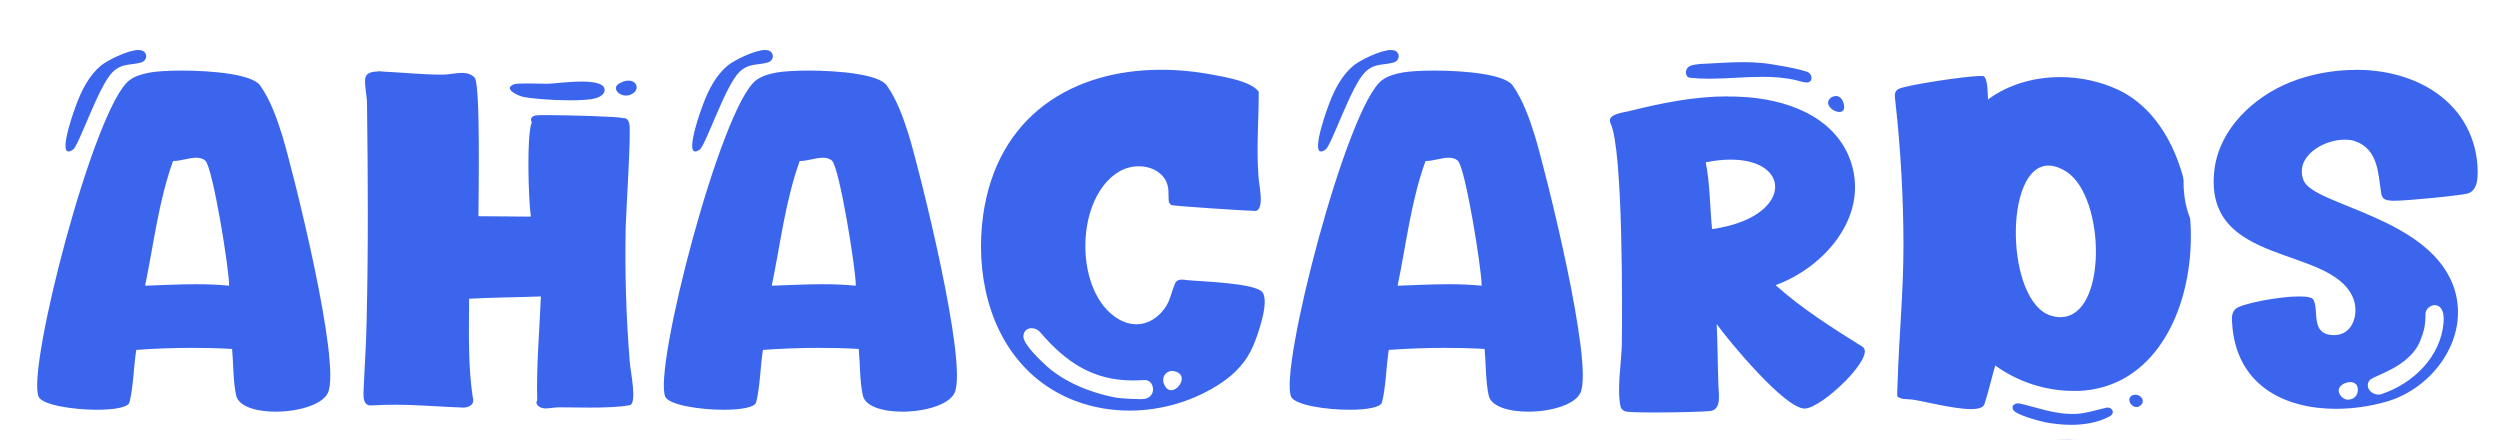
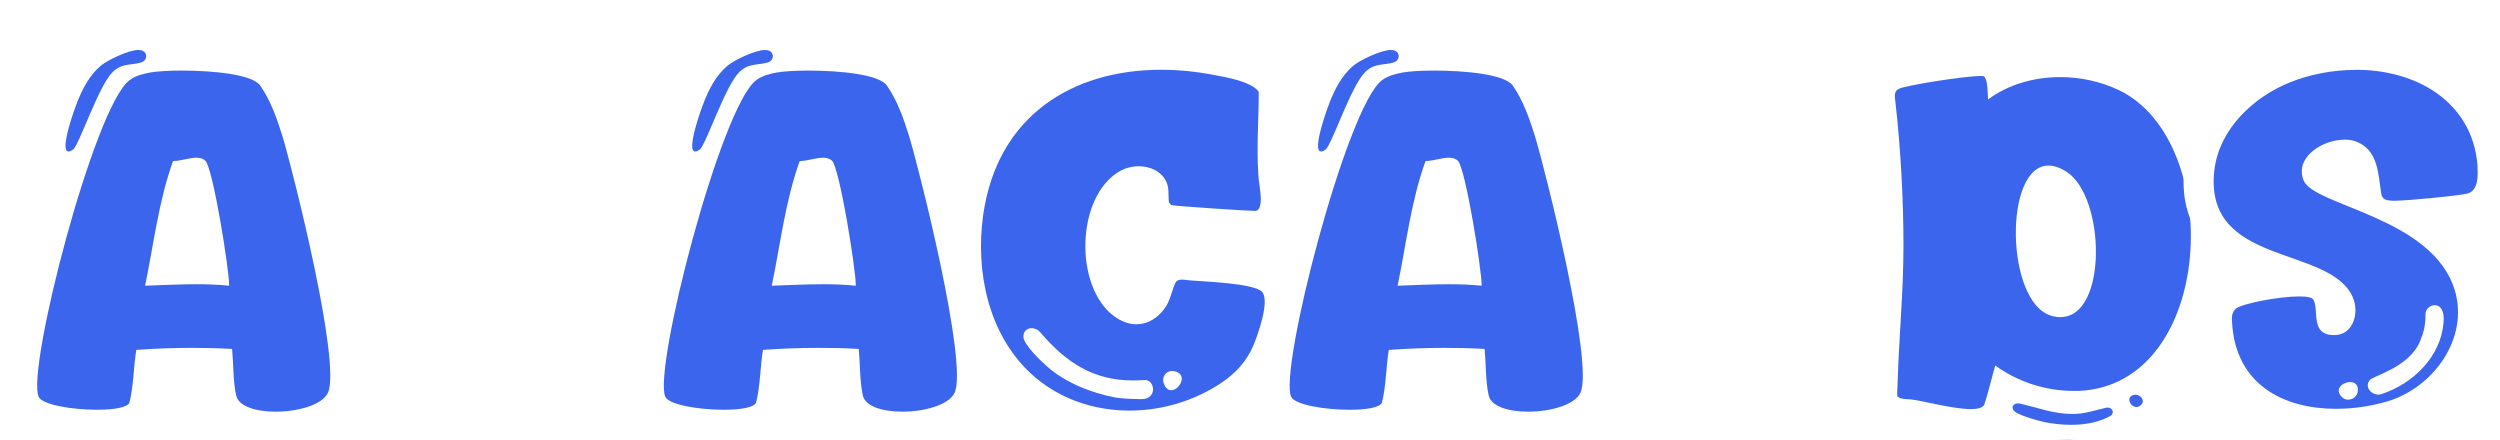
<svg xmlns="http://www.w3.org/2000/svg" id="_图层_2" data-name="图层 2" viewBox="0 0 184.19 32.4">
  <defs>
    <style>
      .cls-1 {
        filter: url(#drop-shadow-1);
      }

      .cls-2 {
        fill: #3b65ed;
      }

      .cls-2, .cls-3 {
        stroke-width: 0px;
      }

      .cls-3 {
        fill: #fff;
      }
    </style>
    <filter id="drop-shadow-1" filterUnits="userSpaceOnUse">
      <feOffset dx=".56" dy="1.11" />
      <feGaussianBlur result="blur" stdDeviation="0" />
      <feFlood flood-color="#000" flood-opacity=".2" />
      <feComposite in2="blur" operator="in" />
      <feComposite in="SourceGraphic" />
    </filter>
  </defs>
  <g id="_图层_1-2" data-name="图层 1">
    <g class="cls-1">
      <g>
        <path class="cls-2" d="M19.75,30.32c-2.24,0-3.7-.75-3.99-2.06-.18-.78-.22-1.63-.25-2.46,0-.05,0-.1,0-.15-.63-.02-1.27-.03-1.91-.03-1.03,0-2.06.03-3.12.09-.02.2-.04.41-.06.62-.07.82-.15,1.67-.35,2.46-.24.96-1.31,1.39-3.47,1.39-1.37,0-4.63-.15-5.3-1.59-.75-1.58,1.18-10.7,3.46-17.45-.08.02-.17.02-.25.02-.44,0-.84-.22-1.08-.58-.74-1.12.51-4.13.65-4.47.33-.89.94-2.25,2.1-3.24.62-.51,2.4-1.41,3.49-1.41.14,0,.26.01.38.04.09.02.19.05.27.08.29-.3.68-.47,1.09-.47.61,0,1.11.5,1.11,1.11,0,.19-.05.38-.14.53.03.07.06.15.08.22.12,0,.25,0,.38,0,3.71,0,5.96.53,6.69,1.58.87,1.25,1.37,2.72,1.78,3.99.05.18,4.67,16.79,3.31,19.74-.69,1.5-3.05,2.04-4.86,2.04ZM13.01,11.77c-.59,1.83-.95,3.81-1.29,5.72-.08.43-.15.85-.23,1.28.8-.03,1.61-.05,2.42-.05.42,0,.82,0,1.2.02-.26-2.03-.93-5.91-1.33-7.11-.16.02-.34.05-.51.09-.08.02-.17.03-.25.05Z" />
        <path class="cls-3" d="M11.4,2.22c-.28,0-.45.29-.45.56,0-.27.17-.56.45-.56M9.66,2.58c.06,0,.11,0,.16.01.5.1.53.73.03.9-.8.23-1.43.03-2.13.73-1.03,1.03-2.46,5.39-2.9,5.69-.14.1-.24.14-.33.14-.71,0,.5-3.29.59-3.5.4-1.06.93-2.1,1.8-2.83.49-.4,2.02-1.15,2.77-1.15M10.95,2.78c0,.23.13.44.42.44-.29,0-.42-.21-.42-.44M12.83,4.09c2.25,0,5.2.27,5.78,1.1.77,1.1,1.23,2.43,1.63,3.7.77,2.53,4.36,16.78,3.36,18.94-.41.89-2.21,1.39-3.85,1.39-1.42,0-2.72-.37-2.91-1.19-.23-1.03-.2-2.36-.3-3.43-.99-.06-1.97-.08-2.95-.08-1.37,0-2.73.05-4.11.15-.2,1.23-.2,2.66-.5,3.86-.1.38-1.15.55-2.39.55-1.81,0-4.02-.36-4.3-.95-.93-1.96,4.09-21.4,6.69-23.33.43-.33,1-.47,1.53-.57.45-.08,1.31-.14,2.31-.14M12.25,10.75s-.04,0-.06,0c-1.06,2.93-1.43,6.16-2.06,9.19,1.21-.04,2.5-.11,3.77-.11.82,0,1.63.03,2.42.11.03-1.06-1.2-8.75-1.76-9.22-.17-.15-.4-.21-.65-.21-.53,0-1.18.24-1.65.24M11.4,0h0c-.49,0-.95.13-1.36.38-.13-.02-.26-.02-.39-.02h0c-1.43,0-3.44,1.05-4.17,1.64-1.38,1.16-2.06,2.67-2.46,3.73-.75,1.76-1.43,4.11-.54,5.47.21.32.5.59.82.77-.37,1.19-.75,2.48-1.14,3.89C.2,23.09-.44,27.54.29,29.07c.85,1.83,3.9,2.22,6.3,2.22,1.09,0,3.99,0,4.55-2.23.19-.76.28-1.53.35-2.29.71-.03,1.41-.04,2.11-.04.28,0,.57,0,.85,0,.04.59.1,1.2.23,1.77.41,1.83,2.31,2.92,5.07,2.92,2.24,0,4.96-.71,5.87-2.69.46-1,.81-2.73-.86-10.72-.9-4.31-2.02-8.57-2.39-9.79-.44-1.38-.97-2.94-1.94-4.32-.37-.53-1.34-1.93-6.83-2.04-.17-1.06-1.09-1.87-2.19-1.87h0ZM12.82,17.62c.17-.95.34-1.88.53-2.79.17.92.34,1.91.47,2.77-.33,0-.67,0-1,.01h0Z" />
      </g>
      <g>
-         <path class="cls-2" d="M39.66,30.08c-.15,0-.3-.01-.43-.04-.38-.05-1-.34-1.26-.94-.13-.29-.15-.61-.07-.91-.03-1.74.06-3.5.16-5.21.02-.37.04-.74.06-1.1-.31,0-.62.02-.94.02-.7.02-1.39.03-2.09.06v.18c-.01,2-.03,4.07.29,6,.07.47-.05.92-.35,1.26-.34.39-.89.63-1.48.63-.7-.02-1.36-.06-2.02-.1-1.04-.06-2.02-.11-3.02-.11-.26,0-.52,0-.78.01-.08,0-.18,0-.3.01-.23.01-.5.03-.67.03-.13,0-.26,0-.41-.04-.84-.21-1.27-.88-1.27-2.01.03-.76.07-1.48.1-2.19.05-1.03.11-2.06.13-3.09.14-5.47.1-10.93.03-16.01,0-.22-.03-.45-.06-.67-.05-.41-.12-.87-.06-1.34.08-.72.66-1.49,2.03-1.49.16,0,.31,0,.42.02.51.02,1.08.06,1.64.1.89.06,1.82.13,2.7.13.2,0,.39-.03.58-.06.29-.04.58-.08.88-.08.77,0,1.43.3,1.82.81.36.47.59,1.21.5,9.75h1.54c-.1-1.68-.17-4.47.12-5.81-.04-.28,0-.56.13-.81,0,0,0,0,0,0-.39-.11-1.63-.55-1.72-1.59-.02-.24,0-1.05,1.05-1.43.25-.08.52-.12,1.33-.12.35,0,.74,0,1.05.01h.46c.11,0,.3-.01.56-.04.53-.05,1.25-.11,1.94-.11s1.47.05,2.06.41c.08-.06.18-.12.28-.17.36-.2.76-.31,1.14-.31.75,0,1.38.42,1.62,1.08.23.64.02,1.34-.53,1.78-.14.11-.28.21-.44.28.2.19.38.47.48.89.11.56.05,2.14-.13,5.71-.05.94-.09,1.75-.1,2.15-.07,3.26.03,6.58.29,9.87,0,.13.04.32.07.55.24,1.62.51,3.45-.92,3.79-.75.15-1.74.21-3.24.21-.45,0-.89,0-1.29-.01-.34,0-.67,0-.95,0-.1,0-.21.02-.33.03-.21.03-.43.05-.62.05Z" />
        <path class="cls-3" d="M27.27,4.14c.12,0,.24,0,.33.02,1.47.07,2.96.23,4.43.23.5,0,.97-.13,1.46-.13.33,0,.73.1.93.37.43.57.27,8.89.27,10.19l3.86.03c-.17-1.23-.33-5.93.07-6.96-.17-.3.07-.47.33-.5.07-.01.33-.02.69-.02,1.62,0,5.48.11,5.67.22.02,0,.05,0,.07,0,.28,0,.37.19.43.44.13.67-.23,6.26-.27,7.56-.07,3.33.03,6.66.3,9.99.03.57.57,3.03,0,3.16-.76.15-1.89.18-2.99.18-.82,0-1.62-.02-2.24-.02-.29,0-.65.08-.95.08-.08,0-.15,0-.21-.02-.23-.03-.63-.27-.43-.57-.07-2.53.17-5.13.27-7.66-1.76.07-3.53.07-5.29.17,0,2.46-.1,4.99.3,7.42.07.43-.4.6-.73.6-1.69-.06-3.35-.21-5.04-.21-.27,0-.55,0-.82.01-.13,0-.67.04-.93.04-.07,0-.11,0-.13,0-.43-.1-.43-.57-.43-.93.07-1.76.2-3.5.23-5.26.13-5.33.1-10.72.03-16.04,0-.6-.2-1.3-.13-1.86.05-.43.53-.51.93-.51M45.75,4.83c.58,0,.79.56.39.89-.18.15-.39.21-.58.21-.6,0-1.06-.61-.46-.91.25-.14.46-.19.65-.19M42.28,4.9c.95,0,1.78.14,1.7.69-.03.27-.4.47-.63.53-.38.12-1.11.16-1.93.16-1.3,0-2.81-.12-3.46-.26-.33-.07-1.53-.6-.63-.93.13-.04.51-.05.95-.05.58,0,1.25.02,1.52.02.34,0,1.49-.16,2.49-.16M27.27,1.92c-2.1,0-3,1.33-3.14,2.48-.07.6,0,1.16.06,1.61.03.19.05.4.05.51.06,5.1.1,10.54-.03,15.99-.02,1.03-.07,2.03-.13,3.08-.04.71-.08,1.43-.1,2.15,0,.03,0,.06,0,.08,0,2.28,1.43,2.91,2.1,3.08.27.07.5.08.69.08s.48-.02.73-.03c.09,0,.18-.01.23-.01.29,0,.54-.01.79-.01.96,0,1.93.05,2.95.11.67.04,1.34.08,2.01.1.03,0,.05,0,.08,0,.92,0,1.77-.37,2.32-1.02.5-.59.72-1.37.6-2.14-.26-1.59-.29-3.23-.28-4.95.25,0,.5-.01.74-.02-.09,1.65-.18,3.36-.16,5.06-.1.5-.04,1.01.17,1.49.44.97,1.39,1.45,2.1,1.58.19.04.39.05.61.05.3,0,.56-.03.77-.06.07,0,.14-.02.2-.02.25,0,.57,0,.91,0,.41,0,.86.01,1.31.01,1.58,0,2.64-.07,3.42-.23.02,0,.05-.01.07-.02,2.42-.57,2.01-3.36,1.77-5.02-.03-.19-.05-.35-.06-.45-.26-3.27-.36-6.55-.29-9.79,0-.38.05-1.18.1-2.11.22-4.22.24-5.33.12-5.92,0-.03-.01-.07-.02-.1-.03-.12-.06-.23-.1-.33.67-.73.89-1.76.56-2.71-.39-1.11-1.44-1.82-2.66-1.82-.49,0-.99.11-1.47.34-.66-.23-1.38-.28-2.01-.28h0c-.74,0-1.49.07-2.04.12-.2.02-.37.04-.48.04-.08,0-.23,0-.42,0-.32,0-.71-.01-1.07-.01-.86,0-1.26.04-1.65.17-.02,0-.05.02-.07.02-.15.06-.29.12-.42.19-.59-.73-1.55-1.16-2.64-1.16-.4,0-.75.05-1.04.09-.17.02-.33.05-.43.05-.84,0-1.71-.06-2.62-.13-.56-.04-1.11-.08-1.66-.1-.14-.01-.3-.02-.47-.02h0Z" />
      </g>
      <g>
        <path class="cls-2" d="M65.93,30.32c-2.24,0-3.7-.75-3.99-2.06-.17-.77-.22-1.63-.25-2.45,0-.05,0-.1,0-.16-.63-.02-1.27-.03-1.91-.03-1.03,0-2.06.03-3.12.09-.02.2-.04.41-.06.62-.07.82-.15,1.67-.35,2.46-.24.96-1.31,1.39-3.47,1.39-1.37,0-4.63-.15-5.3-1.59-.75-1.58,1.18-10.7,3.46-17.45-.08.02-.17.02-.25.02-.44,0-.84-.22-1.08-.58-.74-1.13.5-4.13.65-4.47.33-.89.94-2.26,2.1-3.24.62-.51,2.4-1.41,3.49-1.41.14,0,.26.01.38.04.1.02.19.05.28.08.28-.29.67-.47,1.09-.47.61,0,1.11.5,1.11,1.11,0,.19-.05.38-.14.53.03.07.06.15.08.22.12,0,.25,0,.38,0,3.71,0,5.96.53,6.69,1.58.87,1.25,1.38,2.72,1.78,3.99.05.18,4.67,16.79,3.31,19.74-.69,1.5-3.05,2.04-4.86,2.04ZM59.18,11.77c-.59,1.83-.95,3.8-1.29,5.72-.08.43-.16.86-.24,1.29.8-.03,1.61-.05,2.42-.05.42,0,.82,0,1.2.02-.26-2.03-.93-5.91-1.33-7.11-.16.02-.34.05-.51.09-.08.02-.17.03-.25.05Z" />
        <path class="cls-3" d="M57.58,2.22c-.28,0-.45.29-.45.56,0-.27.17-.56.45-.56M55.83,2.58c.06,0,.11,0,.16.01.5.1.53.73.03.9-.8.23-1.43.03-2.13.73-1.03,1.03-2.46,5.39-2.9,5.69-.14.1-.24.14-.33.14-.71,0,.5-3.29.59-3.5.4-1.06.93-2.1,1.8-2.83.49-.4,2.02-1.15,2.77-1.15M57.12,2.78c0,.23.13.44.42.44-.29,0-.42-.21-.42-.44M59,4.09c2.25,0,5.2.27,5.78,1.1.77,1.1,1.23,2.43,1.63,3.7.77,2.53,4.36,16.78,3.36,18.94-.41.89-2.21,1.39-3.85,1.39-1.42,0-2.72-.37-2.91-1.19-.23-1.03-.2-2.36-.3-3.43-.99-.06-1.97-.08-2.95-.08-1.37,0-2.73.05-4.11.15-.2,1.23-.2,2.66-.5,3.86-.1.38-1.15.55-2.39.55-1.81,0-4.02-.36-4.3-.95-.93-1.96,4.09-21.4,6.69-23.33.43-.33,1-.47,1.53-.57.45-.08,1.31-.14,2.31-.14M58.42,10.75s-.04,0-.06,0c-1.06,2.93-1.43,6.16-2.06,9.19,1.21-.04,2.5-.11,3.77-.11.82,0,1.63.03,2.42.11.03-1.06-1.2-8.75-1.76-9.22-.17-.15-.4-.21-.65-.21-.53,0-1.18.24-1.65.24M57.58,0h0c-.49,0-.95.13-1.36.38-.13-.02-.26-.02-.39-.02h0c-1.43,0-3.44,1.05-4.17,1.64-1.38,1.16-2.06,2.67-2.46,3.73-.75,1.76-1.43,4.11-.54,5.47.21.32.5.59.82.77-.37,1.19-.75,2.48-1.14,3.89-1.98,7.23-2.62,11.68-1.89,13.22.85,1.83,3.9,2.22,6.3,2.22,1.09,0,3.99,0,4.55-2.23.19-.76.28-1.53.35-2.29.71-.03,1.41-.04,2.11-.04.28,0,.57,0,.85,0,.04.59.1,1.2.23,1.77.41,1.83,2.31,2.92,5.07,2.92,2.24,0,4.96-.71,5.87-2.69.46-1,.81-2.73-.86-10.72-.9-4.31-2.02-8.57-2.39-9.79-.44-1.38-.97-2.94-1.93-4.32-.37-.54-1.34-1.93-6.83-2.04-.17-1.06-1.09-1.87-2.19-1.87h0ZM58.99,17.62c.17-.95.34-1.88.53-2.79.17.92.34,1.91.47,2.77-.33,0-.67,0-1,.01h0Z" />
      </g>
      <g>
-         <path class="cls-2" d="M82.67,30.26c-3.06,0-5.9-1.07-8.01-3.02-3.12-2.89-4.56-7.6-3.88-12.62,1.01-7.22,6.45-11.7,14.21-11.7,1.35,0,2.74.14,4.14.41l.11.02c1.53.28,3.09.64,3.83,1.64.14.19.22.42.22.66,0,.74-.02,1.47-.04,2.21-.04,1.32-.08,2.56,0,3.81.01.24.05.48.08.71.07.48.14,1.02.08,1.54-.05.35-.17,1.23-1.05,1.55-.12.05-.3.07-.43.07-.47,0-5.83-.33-6.45-.46-.24-.05-.46-.18-.62-.38l-.17-.2c-.14-.17-.23-.38-.25-.59-.02-.21-.03-.41-.03-.61,0-.36-.01-.5-.11-.66-.24-.37-.81-.4-.97-.4-.31,0-.62.08-.85.22-1.11.64-1.86,2.22-1.96,4.12-.11,2.04.54,3.89,1.66,4.71.34.25.68.38.99.38.37,0,.71-.18,1.03-.53.26-.28.36-.54.51-1.02.08-.26.17-.53.29-.8.13-.29.53-.94,1.52-.94.15,0,.31.02.45.04.24.03.52.04.87.07,3.49.22,5.04.47,5.6,1.41.73,1.19-.08,3.57-.63,4.89-.56,1.3-1.45,2.35-2.73,3.22-2.15,1.45-4.78,2.25-7.41,2.25Z" />
+         <path class="cls-2" d="M82.67,30.26c-3.06,0-5.9-1.07-8.01-3.02-3.12-2.89-4.56-7.6-3.88-12.62,1.01-7.22,6.45-11.7,14.21-11.7,1.35,0,2.74.14,4.14.41c1.53.28,3.09.64,3.83,1.64.14.19.22.42.22.66,0,.74-.02,1.47-.04,2.21-.04,1.32-.08,2.56,0,3.81.01.24.05.48.08.71.07.48.14,1.02.08,1.54-.05.35-.17,1.23-1.05,1.55-.12.05-.3.07-.43.07-.47,0-5.83-.33-6.45-.46-.24-.05-.46-.18-.62-.38l-.17-.2c-.14-.17-.23-.38-.25-.59-.02-.21-.03-.41-.03-.61,0-.36-.01-.5-.11-.66-.24-.37-.81-.4-.97-.4-.31,0-.62.08-.85.22-1.11.64-1.86,2.22-1.96,4.12-.11,2.04.54,3.89,1.66,4.71.34.25.68.38.99.38.37,0,.71-.18,1.03-.53.26-.28.36-.54.51-1.02.08-.26.17-.53.29-.8.13-.29.53-.94,1.52-.94.15,0,.31.02.45.04.24.03.52.04.87.07,3.49.22,5.04.47,5.6,1.41.73,1.19-.08,3.57-.63,4.89-.56,1.3-1.45,2.35-2.73,3.22-2.15,1.45-4.78,2.25-7.41,2.25Z" />
        <path class="cls-3" d="M84.99,4.03c1.28,0,2.6.13,3.93.39.9.17,2.7.47,3.26,1.23,0,2.03-.17,4.06-.03,6.09.03.67.23,1.43.17,2.06-.03.23-.07.53-.33.63,0,0-.02,0-.04,0-.54,0-5.77-.34-6.22-.43l-.17-.2c-.07-.63.07-1.13-.3-1.73-.42-.64-1.17-.93-1.92-.93-.5,0-1,.13-1.41.37-3.23,1.86-3.36,8.52-.4,10.68.53.39,1.09.59,1.64.59.66,0,1.31-.29,1.85-.89.63-.67.67-1.36,1-2.13.1-.22.29-.27.5-.27.14,0,.28.02.4.04.97.1,5.13.2,5.56.93.47.77-.37,3.1-.7,3.89-.5,1.17-1.3,2.03-2.33,2.73-1.99,1.34-4.4,2.06-6.79,2.06-2.64,0-5.25-.87-7.26-2.72-3.16-2.93-4.09-7.52-3.53-11.65,1.03-7.37,6.61-10.74,13.11-10.74M83.28,28.3c.25,0,.47-.01.58-.04.84-.26.58-1.37-.05-1.37-.02,0-.04,0-.05,0-.29.02-.57.03-.84.03-2.9,0-4.9-1.28-6.85-3.56-.16-.19-.4-.29-.62-.29-.32,0-.61.2-.61.62,0,.57,1.26,1.76,1.7,2.16,1.36,1.23,3.33,2,5.09,2.33.28.05,1.07.11,1.65.11M85.73,27.64c.62,0,1.29-1.21.19-1.41-.04,0-.09-.01-.13-.01-.47,0-.79.49-.6.94.13.35.34.48.54.48M84.99,1.81c-8.36,0-14.22,4.85-15.31,12.66-.74,5.38.84,10.46,4.22,13.59,2.32,2.14,5.43,3.31,8.77,3.31,2.85,0,5.7-.87,8.03-2.44,1.47-.99,2.49-2.2,3.13-3.7,1.12-2.7,1.31-4.68.56-5.92-.84-1.42-2.71-1.69-6.47-1.93-.33-.02-.59-.04-.76-.05h-.04c-.14-.02-.35-.05-.59-.05-1.13,0-2.07.59-2.52,1.57-.16.37-.26.69-.34.94-.13.39-.17.5-.24.58-.16.17-.24.2-.24.2-.04,0-.15-.03-.32-.16-.81-.59-1.31-2.13-1.22-3.76.08-1.49.64-2.78,1.41-3.22.06-.03.16-.06.27-.07,0,.22.01.44.04.67.05.44.22.85.5,1.19l.17.2c.32.38.76.65,1.24.75.78.17,6.4.48,6.68.48.24,0,.52-.04.74-.11.03,0,.05-.02.08-.03.68-.25,1.53-.87,1.75-2.37,0-.03.01-.08.01-.11.07-.66-.01-1.27-.09-1.81-.03-.23-.06-.44-.07-.6-.08-1.24-.05-2.45,0-3.74.02-.75.04-1.49.04-2.24,0-.47-.15-.94-.43-1.32-.98-1.33-2.77-1.75-4.52-2.07l-.12-.02c-1.45-.28-2.91-.43-4.33-.43h0Z" />
      </g>
      <g>
        <path class="cls-2" d="M112.03,30.32c-2.24,0-3.7-.75-3.99-2.06-.17-.77-.21-1.63-.25-2.45,0-.05,0-.11,0-.16-.63-.02-1.27-.03-1.91-.03-1.03,0-2.06.03-3.12.09-.02.2-.04.41-.06.61-.07.82-.15,1.67-.35,2.47-.24.96-1.31,1.39-3.47,1.39-1.37,0-4.63-.15-5.3-1.59-.75-1.58,1.18-10.7,3.46-17.45-.08.02-.17.02-.25.02-.44,0-.84-.22-1.08-.58-.74-1.12.51-4.13.65-4.47.33-.89.94-2.25,2.1-3.24.62-.51,2.4-1.41,3.49-1.41.14,0,.26.01.38.04.1.02.19.05.27.08.29-.3.67-.47,1.09-.47.61,0,1.11.5,1.11,1.11,0,.19-.05.38-.14.54.03.07.06.15.08.22.12,0,.25,0,.38,0,3.71,0,5.96.53,6.69,1.58.87,1.25,1.38,2.72,1.78,3.99.05.18,4.67,16.79,3.31,19.74-.69,1.5-3.05,2.04-4.86,2.04ZM105.29,11.77c-.59,1.83-.95,3.8-1.29,5.71-.08.43-.16.86-.24,1.29.8-.03,1.61-.05,2.42-.05.42,0,.82,0,1.2.02-.26-2.03-.93-5.91-1.33-7.11-.16.02-.34.05-.51.09-.08.02-.17.03-.25.05Z" />
        <path class="cls-3" d="M103.68,2.22c-.28,0-.45.29-.45.56,0-.27.17-.56.45-.56M101.94,2.58c.06,0,.11,0,.16.01.5.1.53.73.03.9-.8.23-1.43.03-2.13.73-1.03,1.03-2.46,5.39-2.9,5.69-.14.1-.24.14-.33.14-.71,0,.5-3.29.59-3.5.4-1.06.93-2.1,1.8-2.83.49-.4,2.02-1.15,2.77-1.15M103.23,2.78c0,.23.13.44.42.44-.29,0-.42-.21-.42-.44M105.11,4.09c2.25,0,5.2.27,5.78,1.1.77,1.1,1.23,2.43,1.63,3.7.77,2.53,4.36,16.78,3.36,18.94-.41.89-2.21,1.39-3.85,1.39-1.42,0-2.72-.37-2.91-1.19-.23-1.03-.2-2.36-.3-3.43-.99-.06-1.97-.08-2.95-.08-1.37,0-2.73.05-4.11.15-.2,1.23-.2,2.66-.5,3.86-.09.38-1.15.55-2.39.55-1.81,0-4.02-.36-4.3-.95-.93-1.96,4.09-21.4,6.69-23.33.43-.33,1-.47,1.53-.57.45-.08,1.31-.14,2.31-.14M104.53,10.75s-.04,0-.06,0c-1.07,2.93-1.43,6.16-2.06,9.19,1.21-.04,2.5-.11,3.77-.11.82,0,1.63.03,2.42.11.03-1.06-1.2-8.75-1.76-9.22-.17-.15-.4-.21-.65-.21-.53,0-1.18.24-1.65.24M103.68,0h0c-.49,0-.95.13-1.36.38-.13-.02-.26-.02-.39-.02h0c-1.43,0-3.44,1.05-4.17,1.64-1.38,1.16-2.06,2.67-2.46,3.72-.62,1.45-1.48,4.03-.54,5.47.21.33.5.59.82.77-.37,1.19-.75,2.48-1.14,3.89-1.98,7.23-2.62,11.68-1.89,13.22.85,1.83,3.9,2.22,6.3,2.22,1.09,0,3.99,0,4.55-2.23.19-.76.28-1.53.35-2.28.71-.03,1.41-.04,2.11-.04.28,0,.57,0,.85,0,.04.59.1,1.2.23,1.77.42,1.83,2.31,2.93,5.07,2.93,2.24,0,4.96-.71,5.87-2.69.46-1,.81-2.73-.86-10.72-.9-4.31-2.02-8.57-2.39-9.79-.43-1.38-.97-2.94-1.93-4.32-.37-.54-1.34-1.93-6.83-2.04-.17-1.06-1.09-1.87-2.19-1.87h0ZM105.1,17.62c.17-.95.34-1.88.53-2.79.17.92.34,1.91.47,2.77-.33,0-.67,0-1,.01h0Z" />
      </g>
      <g>
-         <path class="cls-2" d="M121.37,30.39c-2.14,0-2.38-.09-2.57-.15-.57-.23-.95-.67-1.05-1.2-.21-1.04-.1-2.33,0-3.47.04-.47.08-.93.09-1.33.09-6.82-.15-14.59-.72-15.77-.22-.43-.22-.91-.02-1.33.4-.8,1.38-.99,1.96-1.1l.17-.03c1.12-.28,2.36-.57,3.67-.78-.13-.16-.23-.34-.29-.55-.18-.64.05-1.35.57-1.74.5-.42,1.5-.45,1.8-.45l.8-.04c.71-.04,1.42-.08,2.13-.08.47,0,.95.02,1.43.06h0s3.34.37,4.09.97c.47.4.68,1,.56,1.55,0,.02,0,.04-.02.06.22-.1.46-.15.71-.15.7,0,1.5.47,1.7,1.52.15.67-.1,1.13-.27,1.34-.15.19-.35.33-.57.42.62.72,1.09,1.56,1.38,2.48,1.2,3.89-1.23,7.61-4.6,9.55,1.48,1.16,3.13,2.2,4.93,3.32.47.28.89.92.63,1.82-.46,1.65-3.8,4.79-5.46,4.79-1.42-.03-3.64-2.23-5.27-4.1.01.45.02.9.04,1.34v.15c.06.59.19,2.38-1.4,2.74-.58.12-3.43.15-4.41.15ZM126.38,11.79c.09.74.13,1.47.17,2.18,0,.16.02.32.03.48,1.93-.51,2.56-1.41,2.54-1.81-.03-.36-.71-.87-2.17-.87-.18,0-.37,0-.57.02ZM133.03,6.2c.01-.07.03-.15.05-.22-.03.01-.07.02-.1.04-.06.02-.14.04-.22.05.09.04.18.09.27.14Z" />
        <path class="cls-3" d="M127.91,3.47c.44,0,.88.02,1.32.06.5.03,3.16.47,3.5.73.23.2.27.6-.07.7-.03,0-.06.01-.1.01-.24,0-.66-.15-.83-.18-.78-.18-1.59-.24-2.43-.24-1.3,0-2.65.14-3.95.14-.47,0-.93-.02-1.38-.07-.4-.03-.4-.6-.13-.8.2-.17.87-.23,1.13-.23.99-.05,1.96-.12,2.94-.12M134.68,5.96c.26,0,.52.17.61.63.09.39-.09.55-.33.55-.21,0-.46-.11-.63-.28-.45-.43-.06-.89.35-.89M126.77,6c.29,0,.57,0,.86.02,3.3.13,7.12,1.4,8.22,4.93,1.23,3.99-2.06,7.66-5.59,8.95,1.93,1.73,4.19,3.16,6.39,4.53,1.09.66-2.99,4.56-4.25,4.56,0,0-.01,0-.02,0-1.46-.03-5.53-4.93-6.46-6.22.07,1.53.07,3.1.13,4.63.03.57.2,1.6-.53,1.76-.31.06-2.45.12-4.17.12-1.09,0-2.01-.02-2.19-.09-.17-.07-.3-.2-.33-.37-.27-1.3.07-3.23.1-4.56.03-2.46.1-14.35-.83-16.28-.33-.67.93-.8,1.36-.9,2.39-.6,4.82-1.09,7.29-1.09M125.57,15.77c5.92-.83,5.99-5.12,1.38-5.12-.55,0-1.16.06-1.84.2.33,1.63.3,3.3.47,4.93M127.91,1.25c-.75,0-1.48.04-2.19.08-.27.02-.53.03-.8.04-.62,0-1.69.11-2.44.7-.7.54-1.08,1.41-1.04,2.29-.87.17-1.71.37-2.49.57l-.09.02c-.68.13-2.11.41-2.75,1.7-.35.71-.35,1.54,0,2.27.5,1.36.71,8.99.62,15.31,0,.33-.05.77-.08,1.24-.1,1.22-.22,2.6.03,3.8.18.88.81,1.63,1.68,1.98.03.01.05.02.08.03.38.14.77.22,2.94.22.04,0,3.8,0,4.6-.17.02,0,.04,0,.06-.01.77-.17,1.94-.73,2.22-2.5,1.38,1.3,2.87,2.36,4.09,2.39.02,0,.05,0,.07,0,2.34,0,5.99-3.65,6.53-5.6.35-1.24-.1-2.45-1.14-3.08-1.27-.79-2.46-1.54-3.57-2.32,3.02-2.32,4.94-6.03,3.74-9.92-.22-.71-.53-1.38-.93-1.99.28-.39.64-1.13.41-2.18-.27-1.33-1.25-2.25-2.48-2.37-.16-.45-.43-.86-.81-1.18-.02-.02-.04-.03-.06-.05-1.02-.81-4.2-1.16-4.68-1.21h0c-.48-.05-.98-.07-1.53-.07h0Z" />
      </g>
      <g>
        <path class="cls-2" d="M152.02,31.29c-.7,0-1.43-.07-2.16-.22-2.59-.6-2.92-1.2-3.06-1.46-.08-.13-.14-.28-.17-.43-.3.64-.96.95-1.97.95s-2.33-.28-3.41-.51c-.44-.09-.93-.2-1.09-.21h-.21c-.34-.03-.84-.06-1.3-.37-.6-.36-.57-1-.52-1.86v-.16c.05-1.42.13-2.8.21-4.19.11-1.91.23-3.89.23-5.86,0-3.51-.2-7.05-.59-10.53v-.11c-.05-.33-.18-1.35.81-1.89.73-.44,5.61-1.1,6.58-1.1.29,0,.62.03.92.25.26.2.42.47.53.77,1.33-.62,2.85-.95,4.42-.95,1.67,0,3.32.37,4.78,1.06,5.15,2.44,6.74,9.69,5.61,15.27-.65,3.22-2.09,5.72-4.09,7.26.33.17.6.43.76.77.25.52.17,1.12-.2,1.58-.34.4-.78.61-1.24.61-.27,0-.52-.07-.75-.19-.11.26-.31.48-.57.65-.98.56-2.15.83-3.51.83ZM147.03,27.92c.1-.1.22-.18.35-.25-.08-.04-.17-.08-.25-.12-.03.12-.07.25-.1.37ZM150.36,12.19c-.48,0-.98.97-1.18,2.31-.43,2.8.44,6.18,1.68,6.57.14.04.27.07.39.07.66,0,1.04-.92,1.2-1.46.74-2.47,0-6.31-1.36-7.2-.28-.18-.54-.28-.73-.28Z" />
        <path class="cls-3" d="M145.36,4.49c.13,0,.22,0,.25.03.3.23.27,1.33.3,1.7,1.51-1.12,3.41-1.65,5.32-1.65,1.49,0,2.99.33,4.3.95,7.86,3.73,7.12,21.7-2.9,22.17-.14,0-.29,0-.43,0-2.05,0-4.08-.66-5.76-1.87-.27.93-.5,1.96-.8,2.86-.09.25-.47.35-.98.35-1.38,0-3.76-.66-4.41-.71-.33-.03-.73,0-1-.2-.07-.03,0-.93,0-1.07.1-3.36.43-6.66.43-10.05s-.2-7.12-.6-10.65c-.03-.33-.13-.7.23-.9.45-.27,4.92-.96,6.04-.96M151.26,22.25c3.46,0,3.32-8.83.44-10.7-.5-.32-.94-.46-1.34-.46-3.3,0-3.16,10.01.17,11.05.26.08.5.12.72.12M156.77,27.97c.35,0,.72.38.45.71-.12.15-.26.2-.38.2-.45,0-.81-.75-.18-.9.04,0,.07-.01.11-.01M148.12,28.61s.08,0,.12.01c1.33.3,2.5.77,3.89.77.93,0,1.63-.27,2.53-.47.03,0,.05,0,.08,0,.32,0,.53.39.19.61-.84.48-1.88.66-2.91.66-.67,0-1.34-.08-1.95-.2-.43-.1-2.1-.53-2.3-.9-.17-.29.08-.48.35-.48M145.36,2.27c-.72,0-5.82.57-7.11,1.23h0c-.61.33-1.61,1.17-1.39,2.99v.07c.4,3.46.6,6.96.6,10.43,0,1.93-.12,3.9-.23,5.79-.08,1.37-.16,2.78-.21,4.19,0,.02,0,.04,0,.07v.09c-.05.92-.11,2.15,1.04,2.85.7.46,1.43.5,1.83.52.04,0,.09,0,.13,0,.02,0,.04,0,.06,0,.12.01.59.11.94.19,1.12.24,2.52.53,3.63.53.75,0,1.33-.15,1.77-.36.49.4,1.39.85,3.14,1.26.02,0,.05.01.07.02.8.16,1.6.24,2.38.24,1.55,0,2.9-.32,4.01-.95.03-.02.06-.04.09-.06.14-.09.27-.19.39-.3.11.01.22.02.33.02.79,0,1.54-.36,2.08-.99.67-.82.8-1.87.37-2.79-.04-.09-.09-.18-.14-.27,1.72-1.71,2.98-4.13,3.57-7.07,1.2-5.99-.57-13.81-6.23-16.49-1.6-.76-3.42-1.17-5.25-1.17-1.38,0-2.73.23-3.97.68-.08-.09-.18-.17-.28-.25-.66-.5-1.35-.5-1.61-.5h0ZM151.16,19.95c-.26-.27-.72-1.15-.9-2.71-.2-1.71.05-3.11.33-3.76.37.36.91,1.55,1.03,3.28.11,1.61-.2,2.76-.46,3.19h0Z" />
      </g>
      <g>
        <path class="cls-2" d="M171.54,30.11c-5.15,0-8.51-2.84-8.76-7.42-.03-.31-.11-1.22.63-1.89.85-.75,4.18-1.2,5.42-1.2.29,0,.83,0,1.29.19-.66-.33-1.45-.6-2.26-.89-2.96-1.04-7.01-2.47-6.38-7.67.45-3.7,3.5-6.2,6.21-7.32,1.65-.66,3.48-1.01,5.3-1.01,2.32,0,4.45.56,6.16,1.63,2.33,1.45,3.72,3.75,3.92,6.46.04.83.13,2.67-1.46,3.2-.55.18-3.44.46-4.98.56,2.08,1.15,3.99,2.74,4.73,5.19.53,1.78.31,3.7-.63,5.43-1.07,1.97-2.98,3.52-5.11,4.14-1.33.38-2.74.59-4.08.59ZM171.24,22.44s.09.01.17.01c.15,0,.23-.04.31-.16.17-.26.19-.74.04-1.06-.23-.53-.73-.94-1.38-1.29.2.12.37.3.48.53.23.45.27.95.3,1.39.01.17.03.44.07.58ZM172.17,10.28c-.73,0-1.59.39-1.92.87-.14.2-.16.37-.07.6.22.3,1.64.88,2.69,1.3.3.12.61.25.92.38,0-.04-.01-.08-.02-.13-.03-.19-.06-.42-.09-.64-.19-1.42-.35-2.06-1.1-2.33-.1-.03-.24-.05-.4-.05Z" />
        <path class="cls-3" d="M172.99,4.03c1.98,0,3.96.45,5.58,1.46,2.03,1.26,3.23,3.23,3.4,5.59.03.67.1,1.8-.7,2.06-.46.15-4.44.54-5.42.54-.07,0-.13,0-.17,0-.4-.03-.73-.07-.8-.53-.23-1.43-.2-3.26-1.93-3.86-.23-.08-.49-.11-.77-.11-1.61,0-3.68,1.27-3.03,2.98.7,1.9,9.52,2.7,11.15,8.12,1.06,3.56-1.6,7.19-4.99,8.19-1.21.35-2.5.54-3.77.54-3.82,0-7.4-1.76-7.65-6.37-.03-.37-.03-.73.27-1,.42-.37,3.13-.91,4.68-.91.56,0,.96.07,1.05.25.43.83-.27,2.6,1.53,2.6,1.43,0,1.86-1.7,1.36-2.8-1.7-3.86-11.05-2.23-10.19-9.39.37-3,2.86-5.33,5.53-6.42,1.49-.6,3.18-.93,4.87-.93M174.67,27.96c.08,0,.16-.01.24-.04,2.33-.77,4.36-2.76,4.56-5.26.09-.95-.28-1.29-.64-1.29-.34,0-.69.29-.69.66,0,.8-.1,1.26-.4,2-.8,1.93-3.43,2.53-3.7,2.86-.41.5.08,1.07.63,1.07M172.46,28.33c.31,0,.61-.21.68-.54.1-.54-.2-.75-.55-.75-.55,0-1.22.53-.59,1.12.13.12.3.18.45.18M172.99,1.81c-1.96,0-3.93.38-5.7,1.09-3.01,1.24-6.39,4.05-6.9,8.22-.55,4.55,2.06,6.66,4.64,7.88-.95.22-1.84.54-2.34.98-.77.69-1.11,1.64-1.01,2.82.3,5.2,4.08,8.43,9.87,8.43,1.44,0,2.95-.22,4.38-.63,2.42-.71,4.58-2.46,5.79-4.68,1.08-1.99,1.33-4.22.72-6.28-.5-1.67-1.47-2.98-2.66-4.03.98-.11,1.85-.23,2.2-.35,1.59-.53,2.33-1.96,2.22-4.26,0-.01,0-.05,0-.07-.22-3.07-1.79-5.67-4.44-7.32-1.89-1.17-4.22-1.8-6.75-1.8h0ZM171.87,11.43c.1-.02.2-.04.31-.04.06,0,.08,0,.08,0,0,0,.02.01.02.01.04.04.07.13.1.24-.18-.07-.35-.15-.51-.22h0Z" />
      </g>
    </g>
  </g>
</svg>